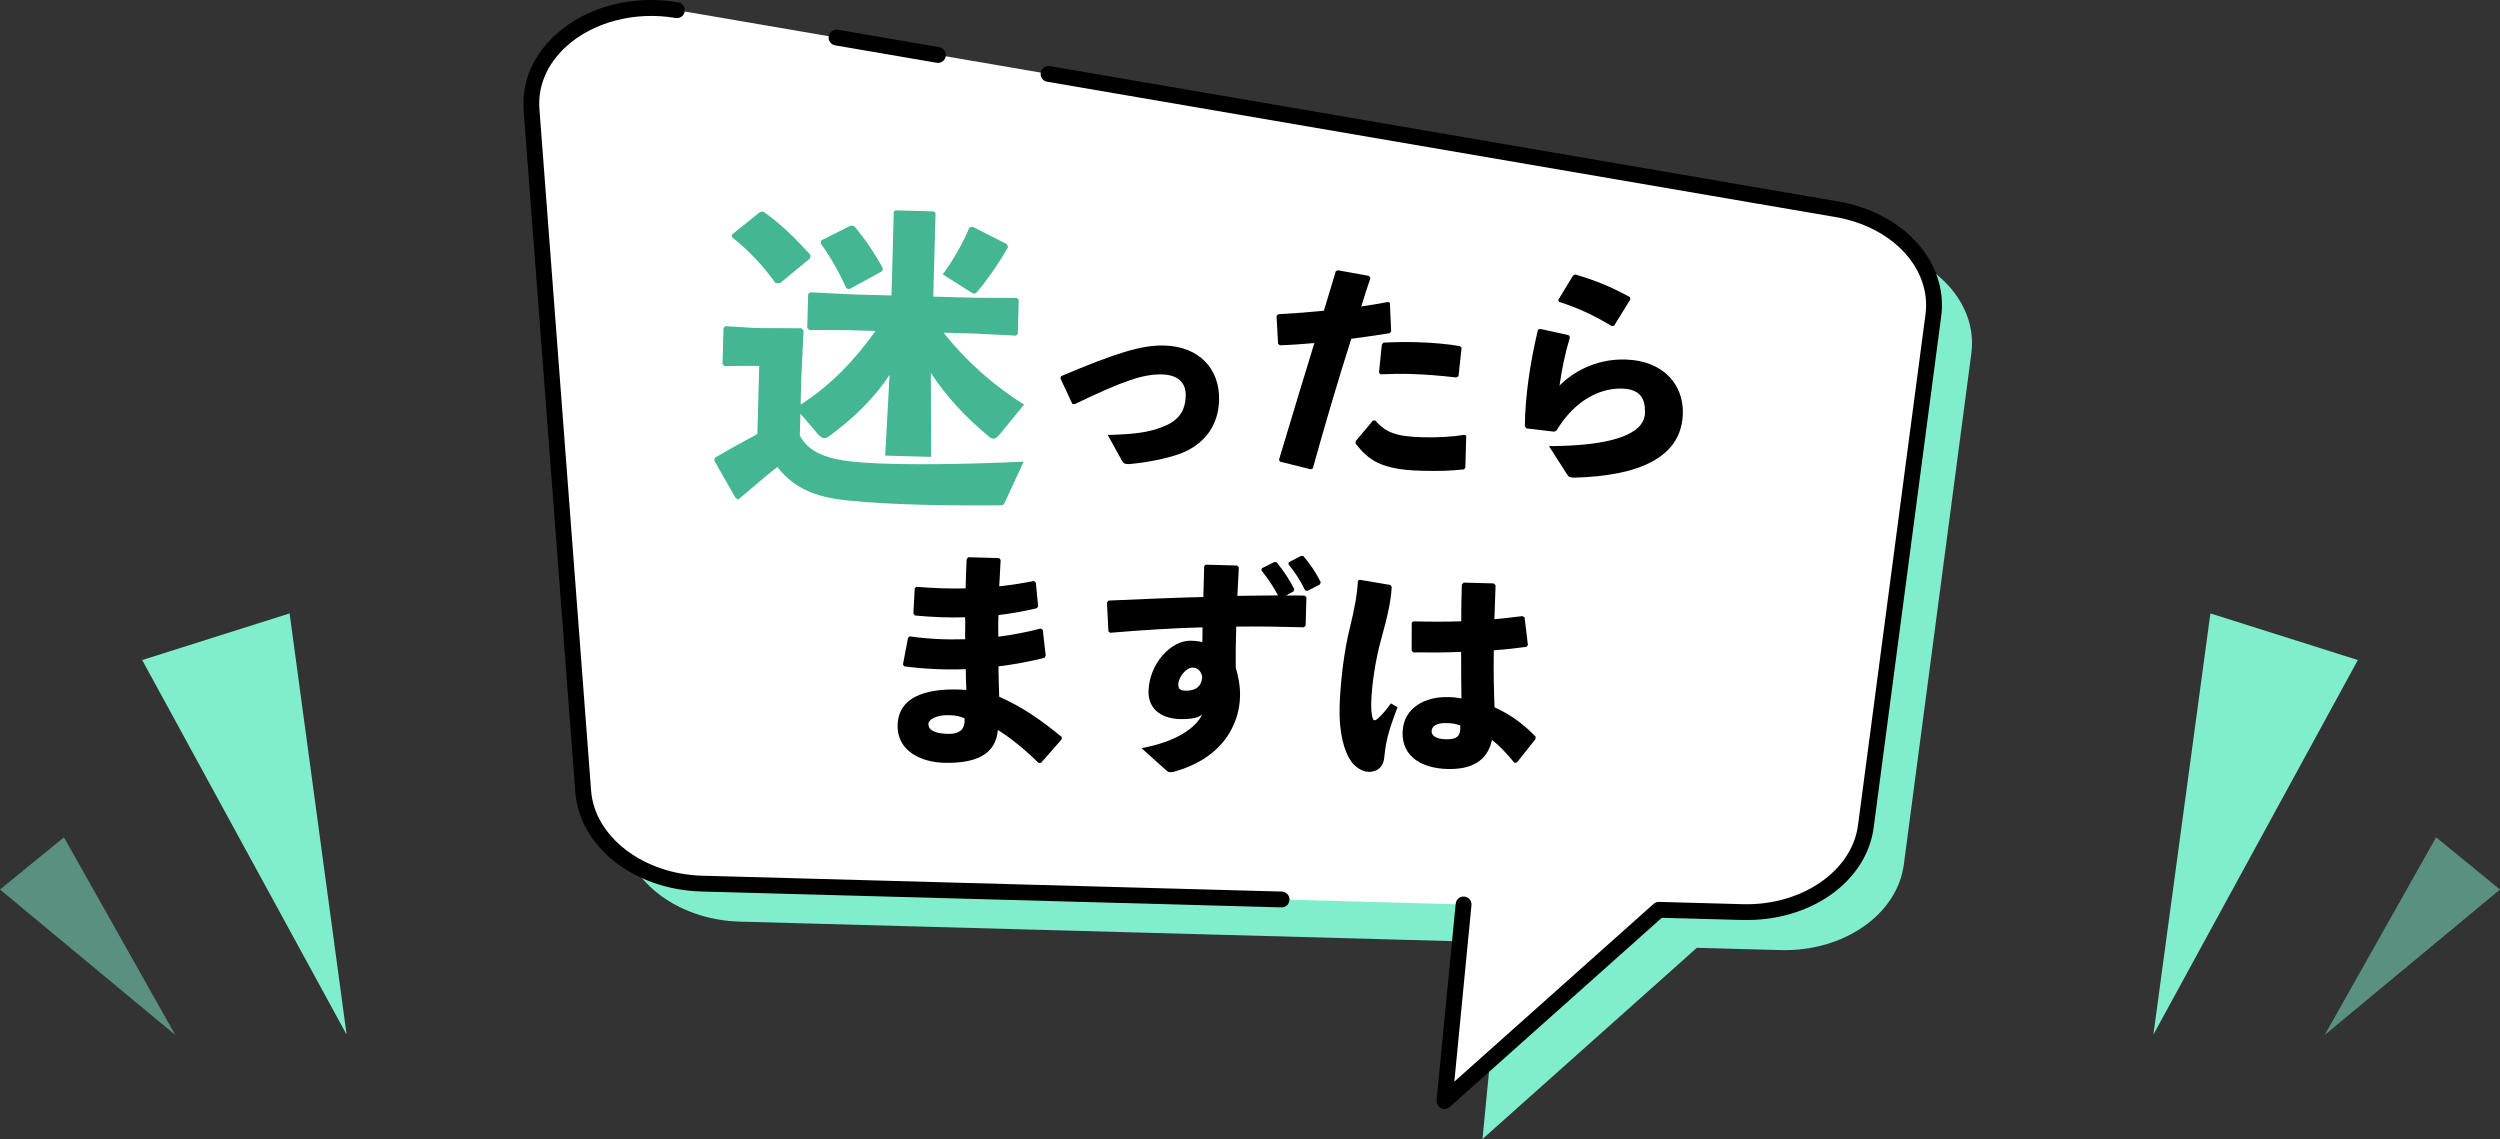
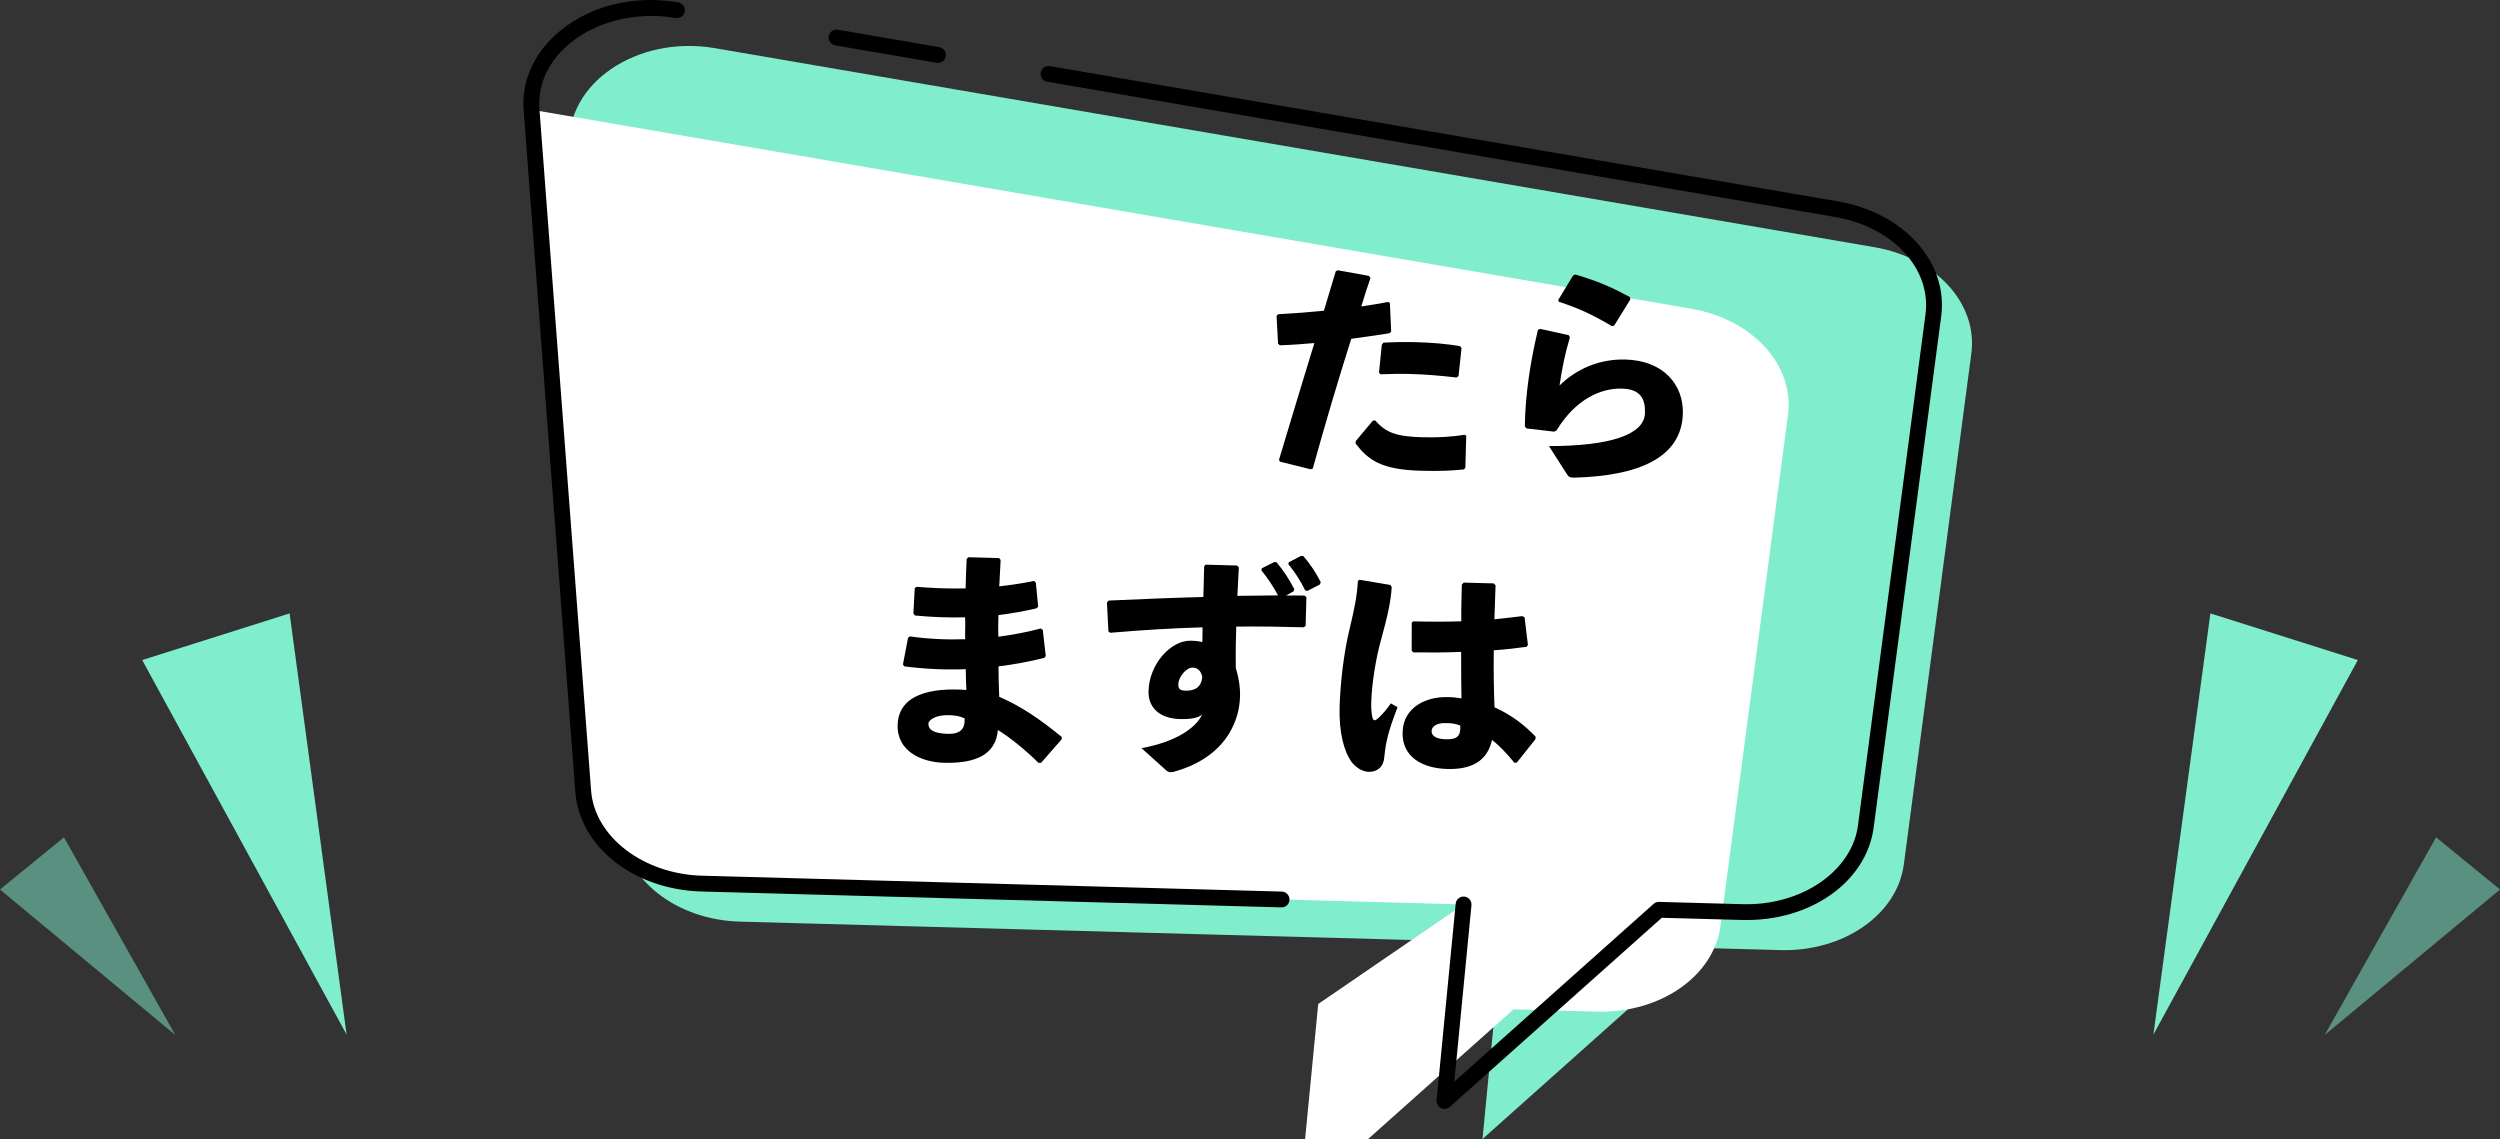
<svg xmlns="http://www.w3.org/2000/svg" id="_レイヤー_2" data-name="レイヤー 2" viewBox="0 0 789.45 359.68">
  <rect x="0" y="0" width="789.45" height="359.68" fill="#333333" stroke="none" />
  <defs>
    <style>
      .cls-1, .cls-2 {
        fill: #80eecd;
      }

      .cls-2 {
        opacity: .5;
      }

      .cls-3 {
        fill: #45b694;
      }

      .cls-4 {
        fill: #fff;
      }
    </style>
  </defs>
  <g id="_レイヤー_1-2" data-name="レイヤー 1">
    <g>
      <g>
        <g>
          <g>
            <path class="cls-1" d="M474.17,297.61l-240.54-6.58c-19.96-.55-36.24-13.22-37.45-29.15l-16.32-215.24c-1.52-20.1,21.2-35.66,45.9-31.43l366.22,62.86c19.39,3.33,32.61,17.85,30.53,33.54l-21.32,161.38c-2.09,15.83-19.04,27.58-38.99,27.03l-26.37-.72-67.69,60.38,6.03-62.07Z" />
-             <path class="cls-4" d="M462.17,285.61l-240.54-6.58c-19.96-.55-36.24-13.22-37.45-29.15l-16.32-215.24c-1.52-20.1,21.2-35.66,45.9-31.43l366.22,62.86c19.39,3.33,32.61,17.85,30.53,33.54l-21.32,161.38c-2.09,15.83-19.04,27.58-38.99,27.03l-26.37-.72-67.69,60.38,6.03-62.07Z" />
+             <path class="cls-4" d="M462.17,285.61l-240.54-6.58c-19.96-.55-36.24-13.22-37.45-29.15l-16.32-215.24l366.22,62.86c19.39,3.33,32.61,17.85,30.53,33.54l-21.32,161.38c-2.09,15.83-19.04,27.58-38.99,27.03l-26.37-.72-67.69,60.38,6.03-62.07Z" />
          </g>
          <path d="M456.14,350.18c-.38,0-.77-.09-1.13-.27-.92-.47-1.46-1.45-1.36-2.47l6.03-62.07c.13-1.38,1.36-2.38,2.73-2.25,1.38.13,2.38,1.36,2.25,2.73l-5.41,55.71,62.92-56.13c.47-.42,1.08-.66,1.73-.63l26.37.72c18.56.54,34.53-10.41,36.44-24.86l21.32-161.38c1.91-14.42-10.34-27.64-28.48-30.75l-248.87-42.72c-1.36-.23-2.27-1.53-2.04-2.89s1.54-2.27,2.89-2.04l248.87,42.72c20.84,3.58,34.85,19.2,32.59,36.33l-21.32,161.38c-2.28,17.23-20.12,29.77-41.53,29.2l-25.38-.69-66.95,59.72c-.47.42-1.06.63-1.67.63Z" />
          <path d="M296.19,19.86c-.14,0-.28-.01-.43-.04l-32.03-5.5c-1.36-.23-2.27-1.53-2.04-2.89.23-1.36,1.54-2.27,2.89-2.04l32.03,5.5c1.36.23,2.27,1.53,2.04,2.89-.21,1.22-1.27,2.08-2.46,2.08Z" />
          <path d="M404.7,286.53s-.05,0-.07,0l-183.08-5.01c-21.42-.59-38.56-14.11-39.88-31.46l-16.32-215.24c-.67-8.85,2.92-17.32,10.1-23.85,9.77-8.89,24.25-12.71,38.72-10.22,1.36.23,2.27,1.53,2.04,2.89-.23,1.36-1.53,2.28-2.89,2.04-12.78-2.19-26,1.25-34.51,8.99-6.02,5.47-9.03,12.5-8.47,19.78l16.32,215.24c1.1,14.54,16.49,26.33,35.03,26.84l183.08,5.01c1.38.04,2.47,1.19,2.43,2.57-.04,1.36-1.15,2.43-2.5,2.43Z" />
        </g>
        <g>
-           <path class="cls-3" d="M268.69,104.26l-13.1-.06-.68-.62.29-10.7.62-.58,13.19.66,12.5.34.72-26.39.51-.49,12.1.33.59.52-.72,26.39,13.2.36,13.2.06.59.52-.3,10.9-.61.48-13.19-.66-9.6-.26c7.06,9,15.75,16.64,25.39,22.71l-7.87,9.59c-.52.69-1.23,1.17-1.83,1.15-.5-.01-.89-.22-1.38-.64-7.53-6.21-13.56-12.78-18.36-20.11l.07,26.51-14.5-.4,1.4-25.47c-4.9,7.37-11.38,13.69-19.14,19.39-.51.39-1.02.57-1.42.56-.8-.02-1.39-.54-2.07-1.26l-5.53-6.45-.19,6.9c3.23,6.19,10.59,7.89,20.47,8.56,12.38.84,33,.5,50.23-.33l-5.95,12.84c-.43.99-.73.98-1.83.95-8.31.07-16.71.04-24.41-.17-8.8-.24-16.89-.66-23.17-1.33-8.68-.84-16.72-3.06-22.42-10.62-3.88,3-7.88,6.59-12.29,10.27l-.89-.42-6.78-11.89.32-.89c4.98-2.96,8.84-5.06,13.31-7.44l.59-21.49-2-.05-8.91.06-.68-.62.31-11.4.62-.58,8.99.55,1.9.05,13.1.06.68.72-.71,14.99-.23,8.4c9.47-6.04,17.19-14.14,23.65-23.26l-7.8-.21ZM246.29,89.44l-1.4-.04c-4.05-5.61-7.94-9.82-13.81-14.58l.12-.8,8.8-7.06,1.01-.17c5.59,3.96,9.98,8.28,14.93,13.71l-.13,1.1-9.52,7.84ZM268.6,71.24l1.1.13c3.2,3.69,6.57,8.68,9.14,13.46l-.42.89-10.26,5.62-.89-.32c-2.08-4.56-5.22-10.35-8.12-14.13l.23-.99,9.23-4.65ZM297.69,86.64c3.01-4.02,6.47-9.93,8.41-14.78l1.01-.27,10.85,5.5.38.91c-2.74,4.93-6.9,10.82-9.59,13.94-.41.49-.72.78-1.12.77s-.69-.22-1.19-.53l-8.75-5.54Z" />
-           <path d="M335.03,118.81c17.64-7.51,25.7-9.89,32.61-9.7,11.01.3,17.59,7.32,17.32,17.33-.21,7.7-4.4,13.57-11.55,16.54-2.77,1.15-9.15,2.85-16.3,3.52-.51.06-.87.05-1.15.04-.94-.03-1.22-.32-1.7-1.13l-4.46-8.05c9.01-.26,12.92-.87,17.29-2.55,5.1-1.95,7.2-4.99,7.33-9.81.12-4.32-2.63-6.63-7.45-6.76-5.76-.16-11.94,1.83-27.63,9.4l-.72-.09-3.74-8.03.16-.72Z" />
          <path d="M403.88,145.19c4.05-13.58,7.6-25.15,11.17-36.86-3.68.33-7.29.59-10.9.71l-.56-.52-.48-8.73.52-.56c5.34-.29,10.03-.66,14.44-1.12,1.19-4,2.46-8.22,3.73-12.43l.66-.34,9.82,1.78.49.66c-1.02,2.93-2.04,6.14-2.91,9,2.89-.42,5.79-.92,8.47-1.43l.57.3.4,9.02-.52.56c-3.91.61-8.03,1.22-12.08,1.76-4.18,13.21-8.07,26.29-12.14,40.94l-.66.27-9.73-2.43-.27-.58ZM428.1,139.3l5.44-6.48.72-.05c3.49,3.98,6.85,5.09,15.05,5.31,4.39.12,9.15-.11,13.13-.79l.57.3-.28,10.08-.45.56c-4.48.45-7.72.58-13.62.42-12.6-.34-16.55-3.41-20.58-8.56l.02-.79ZM435.46,117.67l.89-8.84.52-.63c3.61-.19,7.14-.24,10.52-.14,4.89.13,9.57.55,13.65,1.24l.49.59-.96,8.91-.66.41c-4.88-.57-9.63-.98-14.74-1.12-2.95-.08-5.98-.02-9.22.11l-.49-.52Z" />
          <path d="M486.4,103.87l8.95,1.97.41.66c-1.58,5.21-2.5,9.87-3.3,15.25,5.63-5.54,12.98-8.43,20.83-8.22,12.02.33,18.37,7.99,18.12,17.06-.38,14.04-14.15,19.71-34.27,20.24-1.3-.04-1.72-.12-2.28-1l-5.73-8.95c19.31-.05,30.14-3.57,30.32-10.48.12-4.32-1.31-7.53-7.28-7.69-6.48-.18-14.57,3.2-20.68,13.26l-.73.34-8.76-1.03-.49-.66c.13-9.94,1.71-20.27,4.15-30.5l.73-.27ZM492.06,94.73l4.68-7.72.73-.34c5.57,1.67,10.85,3.61,17.24,7.17l.12.72-5.13,8.29-.72.12c-5.74-3.4-10.5-5.69-16.72-7.66l-.2-.58Z" />
          <path d="M287.23,200.95c5.6.8,11.49,1.11,17.55.91-.08-2.31.13-4.61-.03-6.92-5.33.14-10.52-.07-15.83-.58l-.49-.66.43-7.98.59-.42c4.96.42,10.21.64,15.47.5.08-2.95.16-5.97.33-9.28l.52-.56,9.72.27.49.59c-.15,2.81-.3,5.68-.44,8.34,3.97-.47,7.66-1.01,11-1.72l.56.59.73,7.51-.52.56c-3.91.9-7.97,1.65-12.02,2.12-.06,2.3-.12,4.53-.04,6.84,4.63-.59,9.12-1.48,13.4-2.59l.64.45.93,8.17-.38.64c-4.93,1.23-9.78,2.11-14.55,2.7.05,3.39.11,6.56.24,9.59,7.19,3.15,13.13,7.27,19.75,12.71l-.02.72-6.54,7.46-.79-.02c-4-4-9.5-8.4-12.83-10.36-.65,7.76-6.99,10.61-17.07,10.34-6.84-.19-14.81-3.5-14.58-11.92.27-9.79,10.77-11.88,21.7-11.08-.09-2.16-.17-4.4-.18-6.56-6.78.25-13.11-.07-19.42-.89l-.42-.59,1.6-8.38.52-.49ZM299.44,225.84c-3.74-.1-6.23,1.41-6.27,2.71-.05,1.73,1.43,3.06,6.11,3.19,4.03.11,5.52-1.65,5.32-4.9-1.57-.69-2.64-.94-5.16-1.01Z" />
          <path d="M406.07,188.06c1.95-.02,3.96-.04,5.91.02l.56.52-.25,9-.59.49c-7.13-.2-14.33-.32-21.32-.22-.11,3.96-.22,8.13-.14,13.03.86,2.76,1.42,6.09,1.34,8.97-.12,4.25-1.23,7.96-3.34,11.58-3.85,6.45-10.44,10.3-17.62,12.27-.36.13-.72.12-1.01.12-.43-.01-.79-.17-1.14-.39l-8.01-7.21c10.5-1.87,17.17-6.23,19.16-10.64-.96.91-3,1.57-6.95,1.47-6.62-.18-10.13-3.73-9.99-8.84.23-8.57,7.07-16.09,13.4-15.91,2.23.06,2.95.3,3.59.46.04-1.58.08-2.95.06-4.68-9.23.25-18.97.85-29.15,1.72l-.56-.45-.47-9.09.52-.63c10.02-.45,20.27-.89,29.92-1.13.08-3.09.17-6.33.27-9.72l.45-.49,9.93.27.56.59c-.16,3.31-.31,6.26-.46,8.99,4.32-.03,8.65-.12,12.83-.15-1.37-2.63-3.24-5.42-5.26-7.92l.16-.64,3.94-1.98.72.09c2.16,2.65,3.96,5.29,5.6,8.51l-.23.64-2.42,1.37ZM376.63,210.81c-2.02-.06-4.48,2.97-4.54,5.21-.04,1.37.38,2.03,2.25,2.08,2.95.08,5.07-1.09,5.31-4.39-.45-2.03-1.58-2.85-3.02-2.89ZM407,177.5h.07s3.8-1.98,3.8-1.98l.72.09c2.23,2.65,3.83,5,5.47,8.22l-.24.71-3.95,2.05-.72-.16c-1.64-3.29-2.95-5.34-5.32-8.29l.16-.64Z" />
          <path d="M429.32,183.08l9.75,1.64.41.66c-.26,4.24-1.18,8.76-3.25,16.19-1.83,6.43-3.06,14.54-3.22,20.23-.04,1.44,0,2.88.31,4.47.32,1.45.75,1.61,2.15.28,1.48-1.4,2.6-2.81,3.72-4.44l2.13,1.21c-3.03,7.91-3.68,10.85-4.18,15.73-.23,3.16-2.22,4.69-4.88,4.69-2.3-.06-4.35-1.63-5.6-3.32-2.22-3.23-3.86-8.97-3.64-17.17.19-6.98,1.26-17.11,3.28-25.19,1.3-5.3,2.3-10.24,2.49-14.63l.51-.35ZM478.23,240.89c-2.44-3.02-4.89-5.54-7.08-7.25-1.48,6.73-6.52,9.4-14.15,9.19s-14.31-3.63-14.09-11.62c.22-7.92,7.51-11.25,14.06-11.07,2.09-.01,2.81.15,4.53.41-.09-4.54-.1-9.37-.1-14.7-4.98.22-10.23.23-15.13.16l-.49-.59.02-8.79.52-.42c5.25.14,10.22.14,15.13-.02-.05-3.6.06-7.56.17-11.59l.59-.63,9.5.26.56.59c-.1,3.67-.27,7.27-.37,10.72,2.96-.28,6-.63,8.82-.98l.71.38,1.06,8.75-.45.56c-2.96.42-6.51.83-10.33,1.09-.11,6.48.02,12.61.23,18.01,5.62,2.53,9.57,5.74,13,9.29l-.09.79-5.82,7.33-.8.12ZM456.53,228.34c-2.88-.08-4.42,1.03-4.46,2.54-.03,1.22,1.01,2.48,4.47,2.57,3.89.11,4.72-1.24,4.59-4.34-1.28-.47-2.36-.79-4.59-.77Z" />
        </g>
      </g>
      <g>
        <polyline class="cls-1" points="44.9 208.43 109.45 326.7 91.45 193.7" />
        <polyline class="cls-2" points="0 280.89 55.35 326.82 20.19 264.4" />
      </g>
      <g>
        <polyline class="cls-1" points="744.56 208.43 680 326.7 698 193.7" />
        <polyline class="cls-2" points="789.45 280.89 734.1 326.82 769.27 264.4" />
      </g>
    </g>
  </g>
</svg>